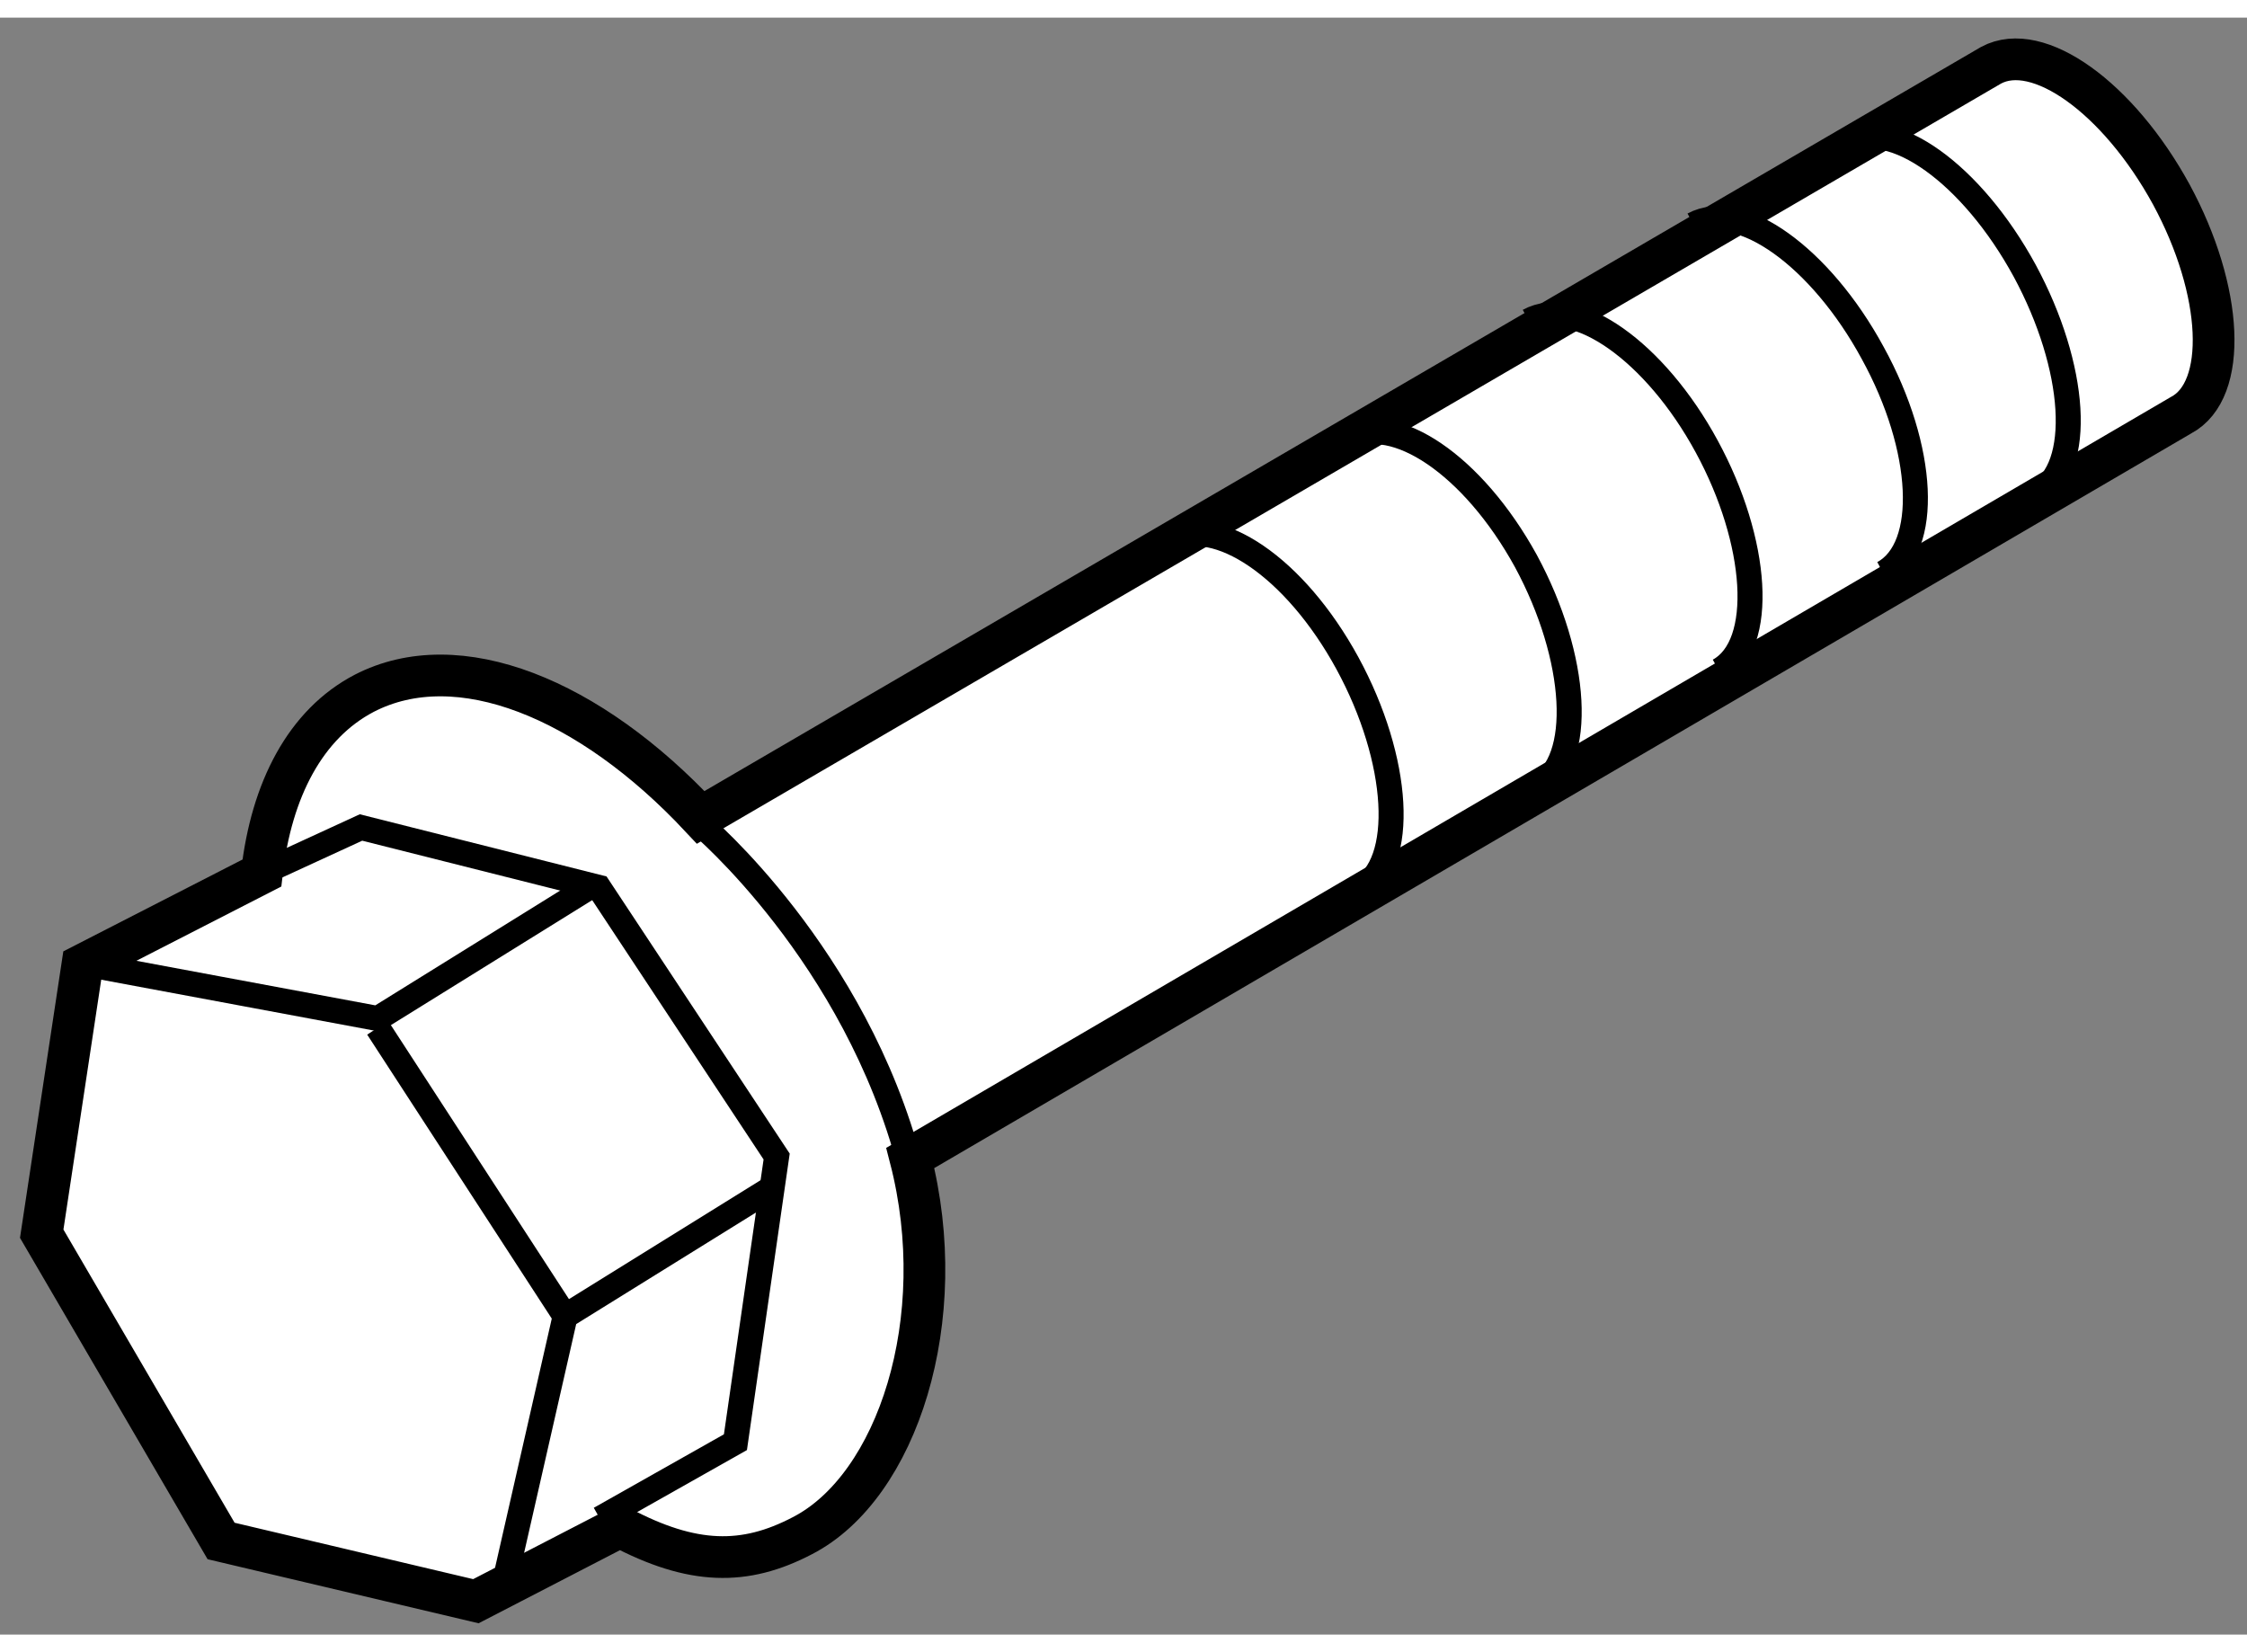
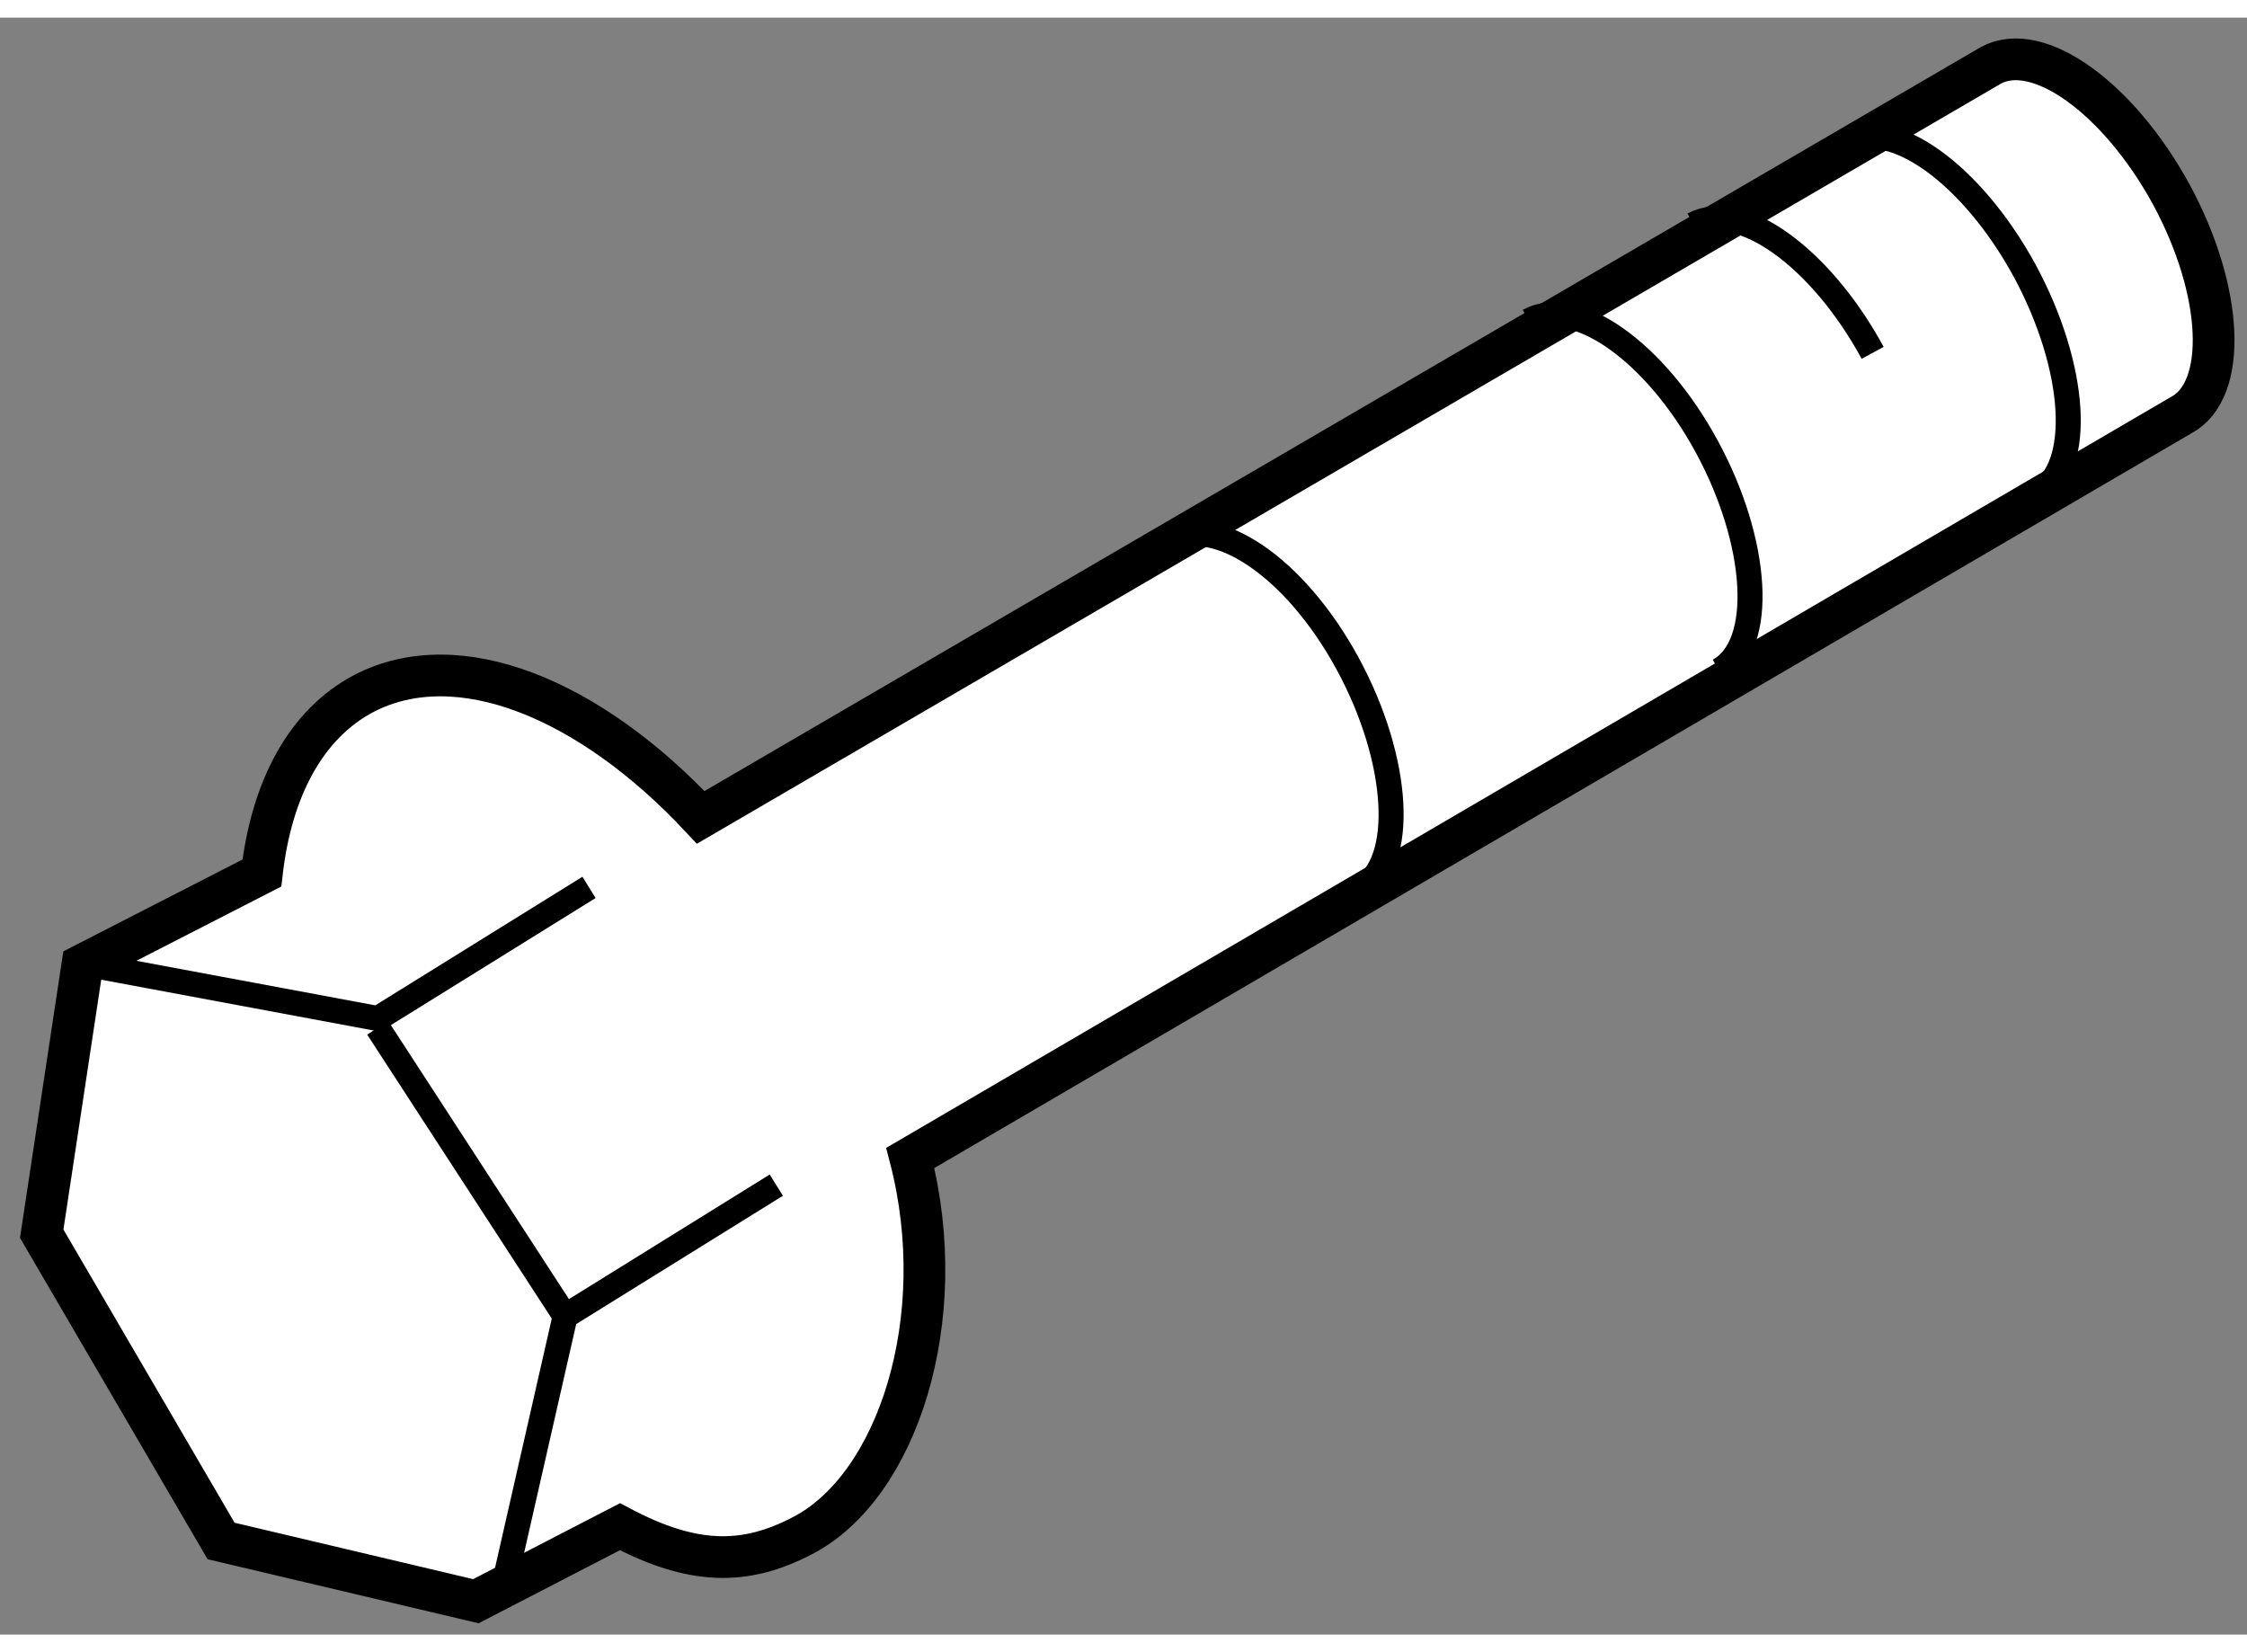
<svg xmlns="http://www.w3.org/2000/svg" version="1.1" x="0px" y="0px" width="244.8px" height="180px" viewBox="110.277 104.406 26.933 19.381" enable-background="new 0 0 244.8 180" xml:space="preserve">
  <rect x="110.277" y="104.406" width="26.933" height="19.381" fill="#808080" stroke="none" />
  <g>
    <path fill="#FFFFFF" stroke="#000000" stroke-width="0.5" d="M121.188,118.074c0.499,1.931-0.155,3.942-1.294,4.528    c-0.69,0.361-1.316,0.354-2.186-0.108l-1.727,0.893l-3.054-0.722l-2.15-3.683l0.487-3.22l2.152-1.103    c0.114-1.002,0.524-1.787,1.226-2.154c1.125-0.582,2.699,0.059,4.034,1.487l15.466-9.015c0.562-0.303,1.525,0.387,2.16,1.547    c0.628,1.159,0.681,2.349,0.118,2.647L121.188,118.074z" />
-     <path fill="none" stroke="#000000" stroke-width="0.3" d="M118.675,114.077c0,0,1.854,1.562,2.51,4.085" />
-     <polyline fill="none" stroke="#000000" stroke-width="0.3" points="117.468,122.398 119.092,121.481 119.586,118.057     117.454,114.831 114.604,114.113 113.415,114.66   " />
    <polyline fill="none" stroke="#000000" stroke-width="0.3" points="119.582,118.4 117.051,119.971 116.317,123.195   " />
    <polyline fill="none" stroke="#000000" stroke-width="0.3" points="117.337,114.831 114.805,116.403 111.292,115.748   " />
    <line fill="none" stroke="#000000" stroke-width="0.3" x1="117.051" y1="119.971" x2="114.804" y2="116.514" />
    <path fill="none" stroke="#000000" stroke-width="0.3" d="M132.395,105.901c0.562-0.309,1.519,0.38,2.15,1.538    c0.622,1.151,0.71,2.37,0.149,2.676" />
-     <path fill="none" stroke="#000000" stroke-width="0.3" d="M130.575,106.886c0.559-0.3,1.524,0.388,2.148,1.538    c0.633,1.151,0.684,2.338,0.127,2.64" />
+     <path fill="none" stroke="#000000" stroke-width="0.3" d="M130.575,106.886c0.559-0.3,1.524,0.388,2.148,1.538    " />
    <path fill="none" stroke="#000000" stroke-width="0.3" d="M128.601,108.04c0.559-0.305,1.516,0.368,2.133,1.506    c0.619,1.138,0.706,2.38,0.145,2.687" />
-     <path fill="none" stroke="#000000" stroke-width="0.3" d="M126.428,109.445c0.562-0.304,1.502,0.317,2.138,1.473    c0.628,1.161,0.701,2.408,0.141,2.712" />
    <path fill="none" stroke="#000000" stroke-width="0.3" d="M124.291,110.666c0.564-0.301,1.506,0.321,2.137,1.479    c0.63,1.158,0.706,2.405,0.146,2.713" />
  </g>
</svg>